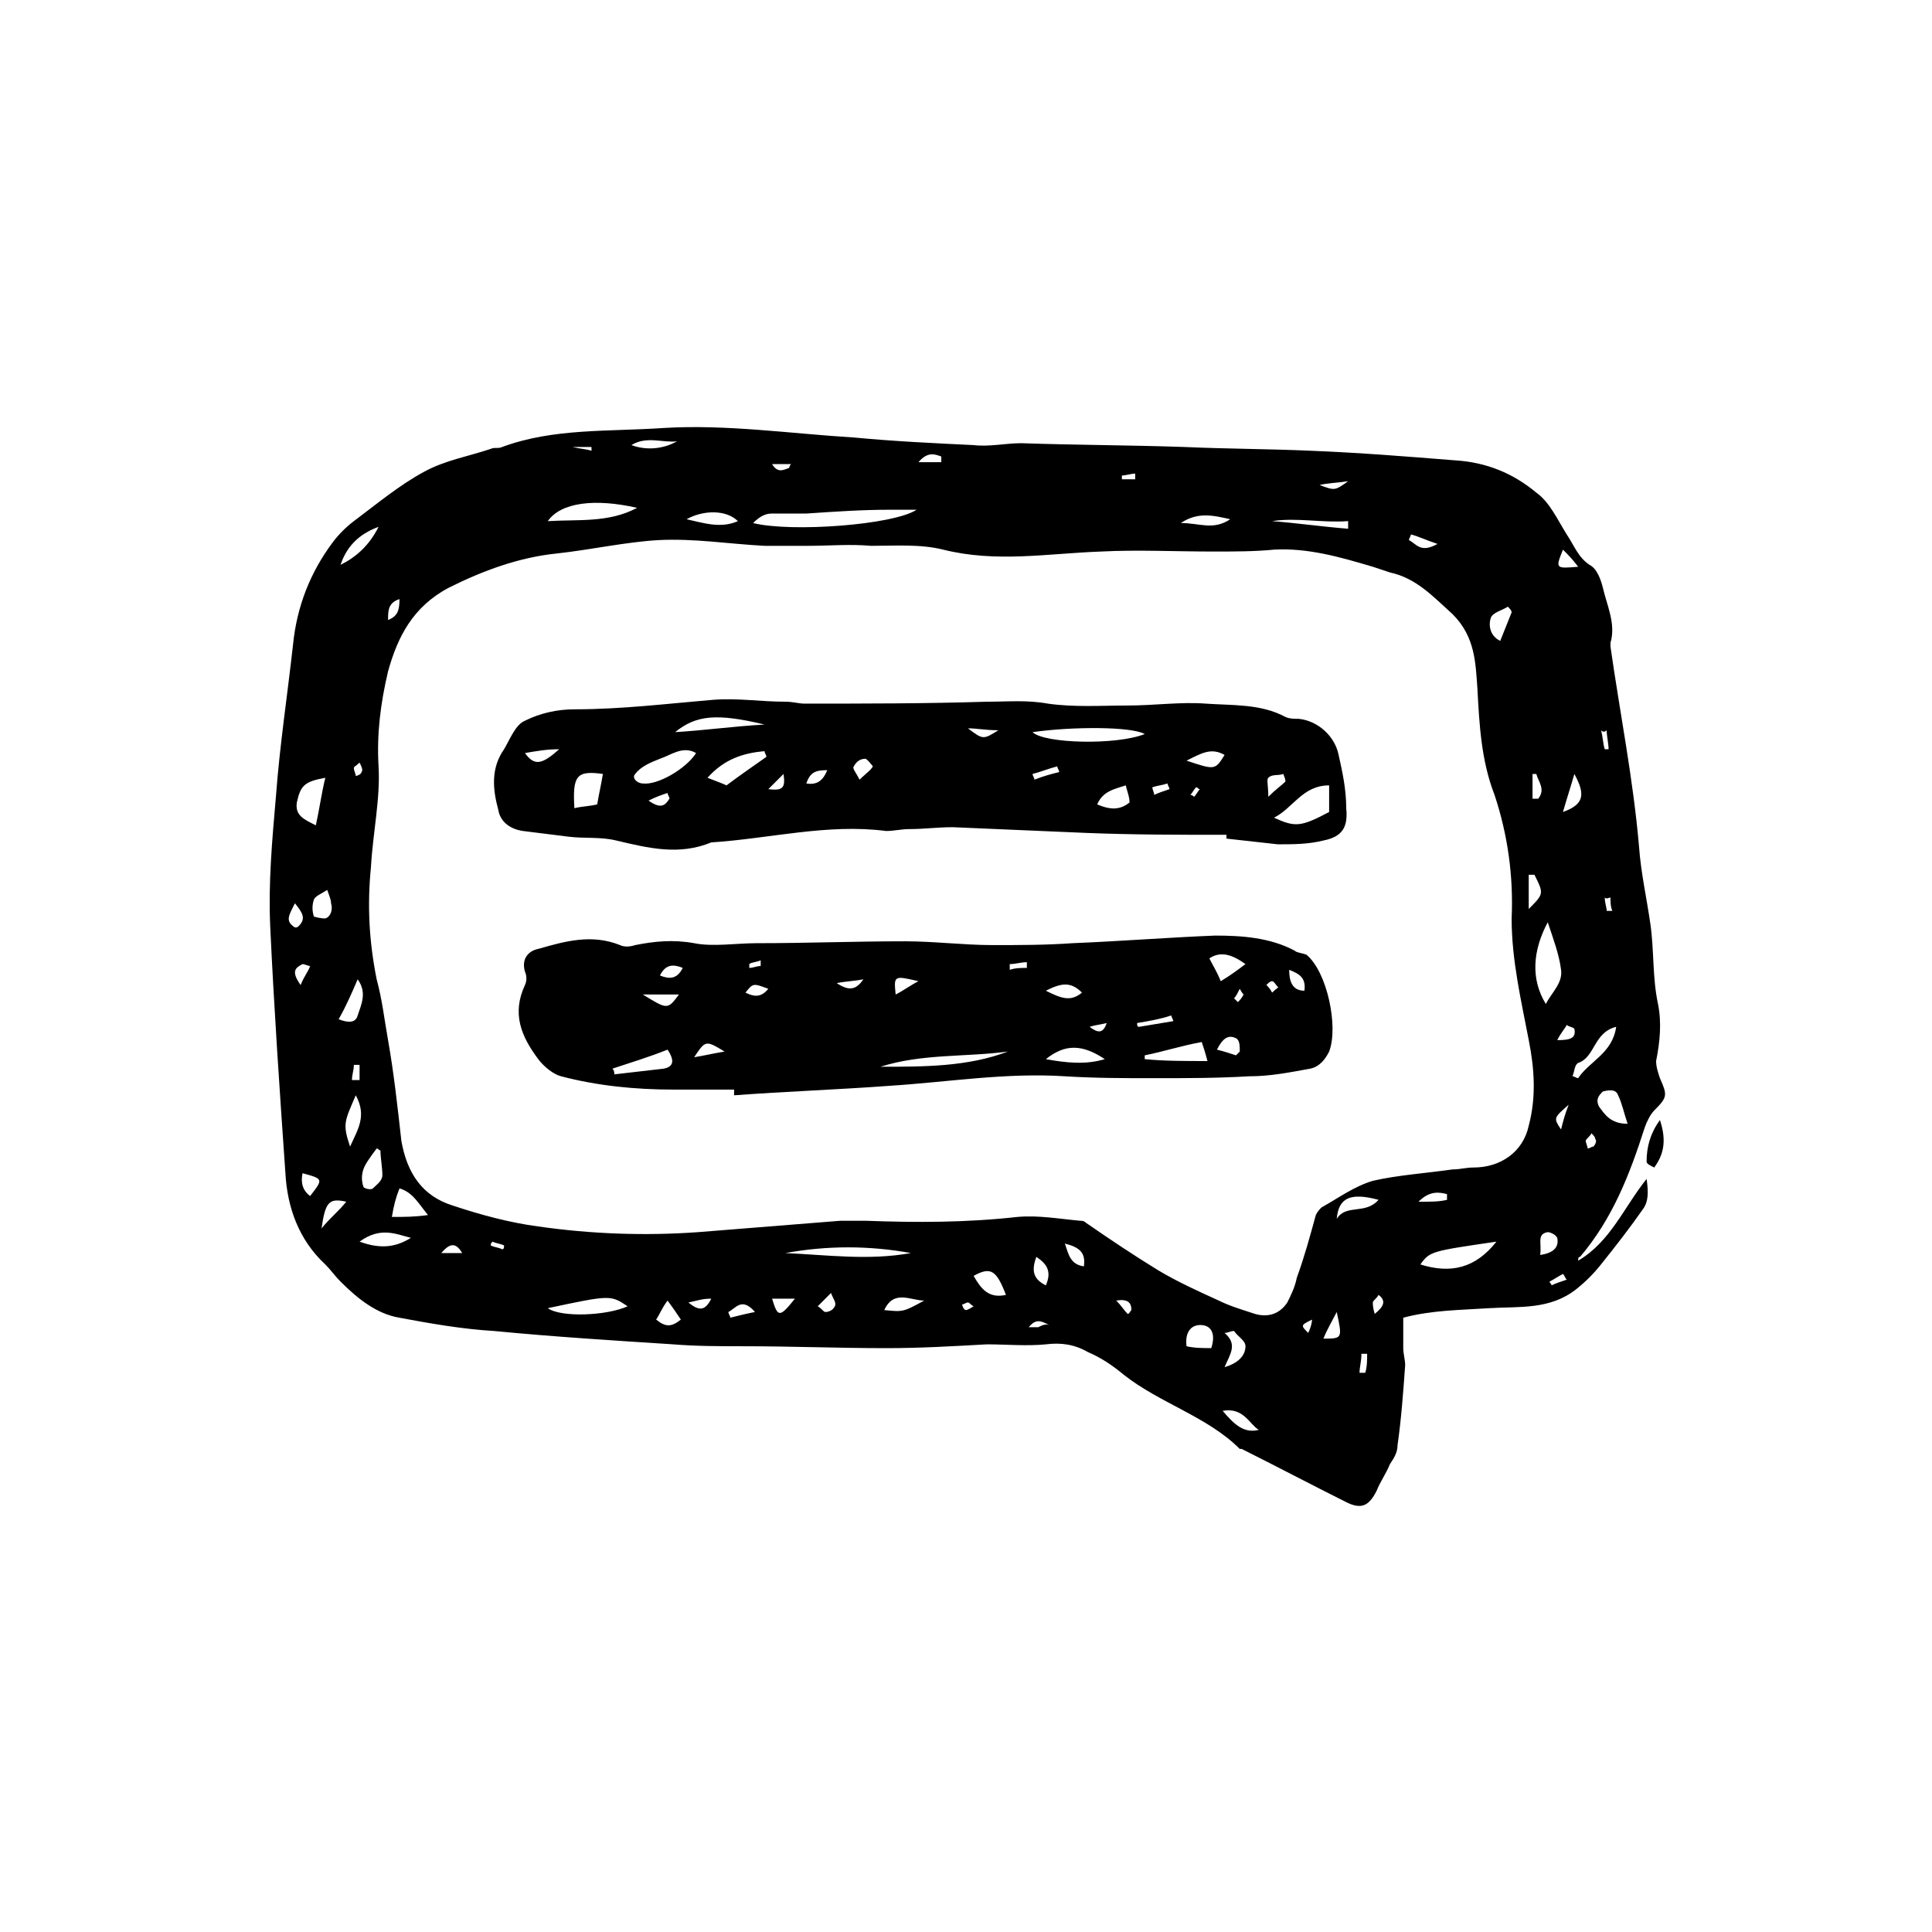
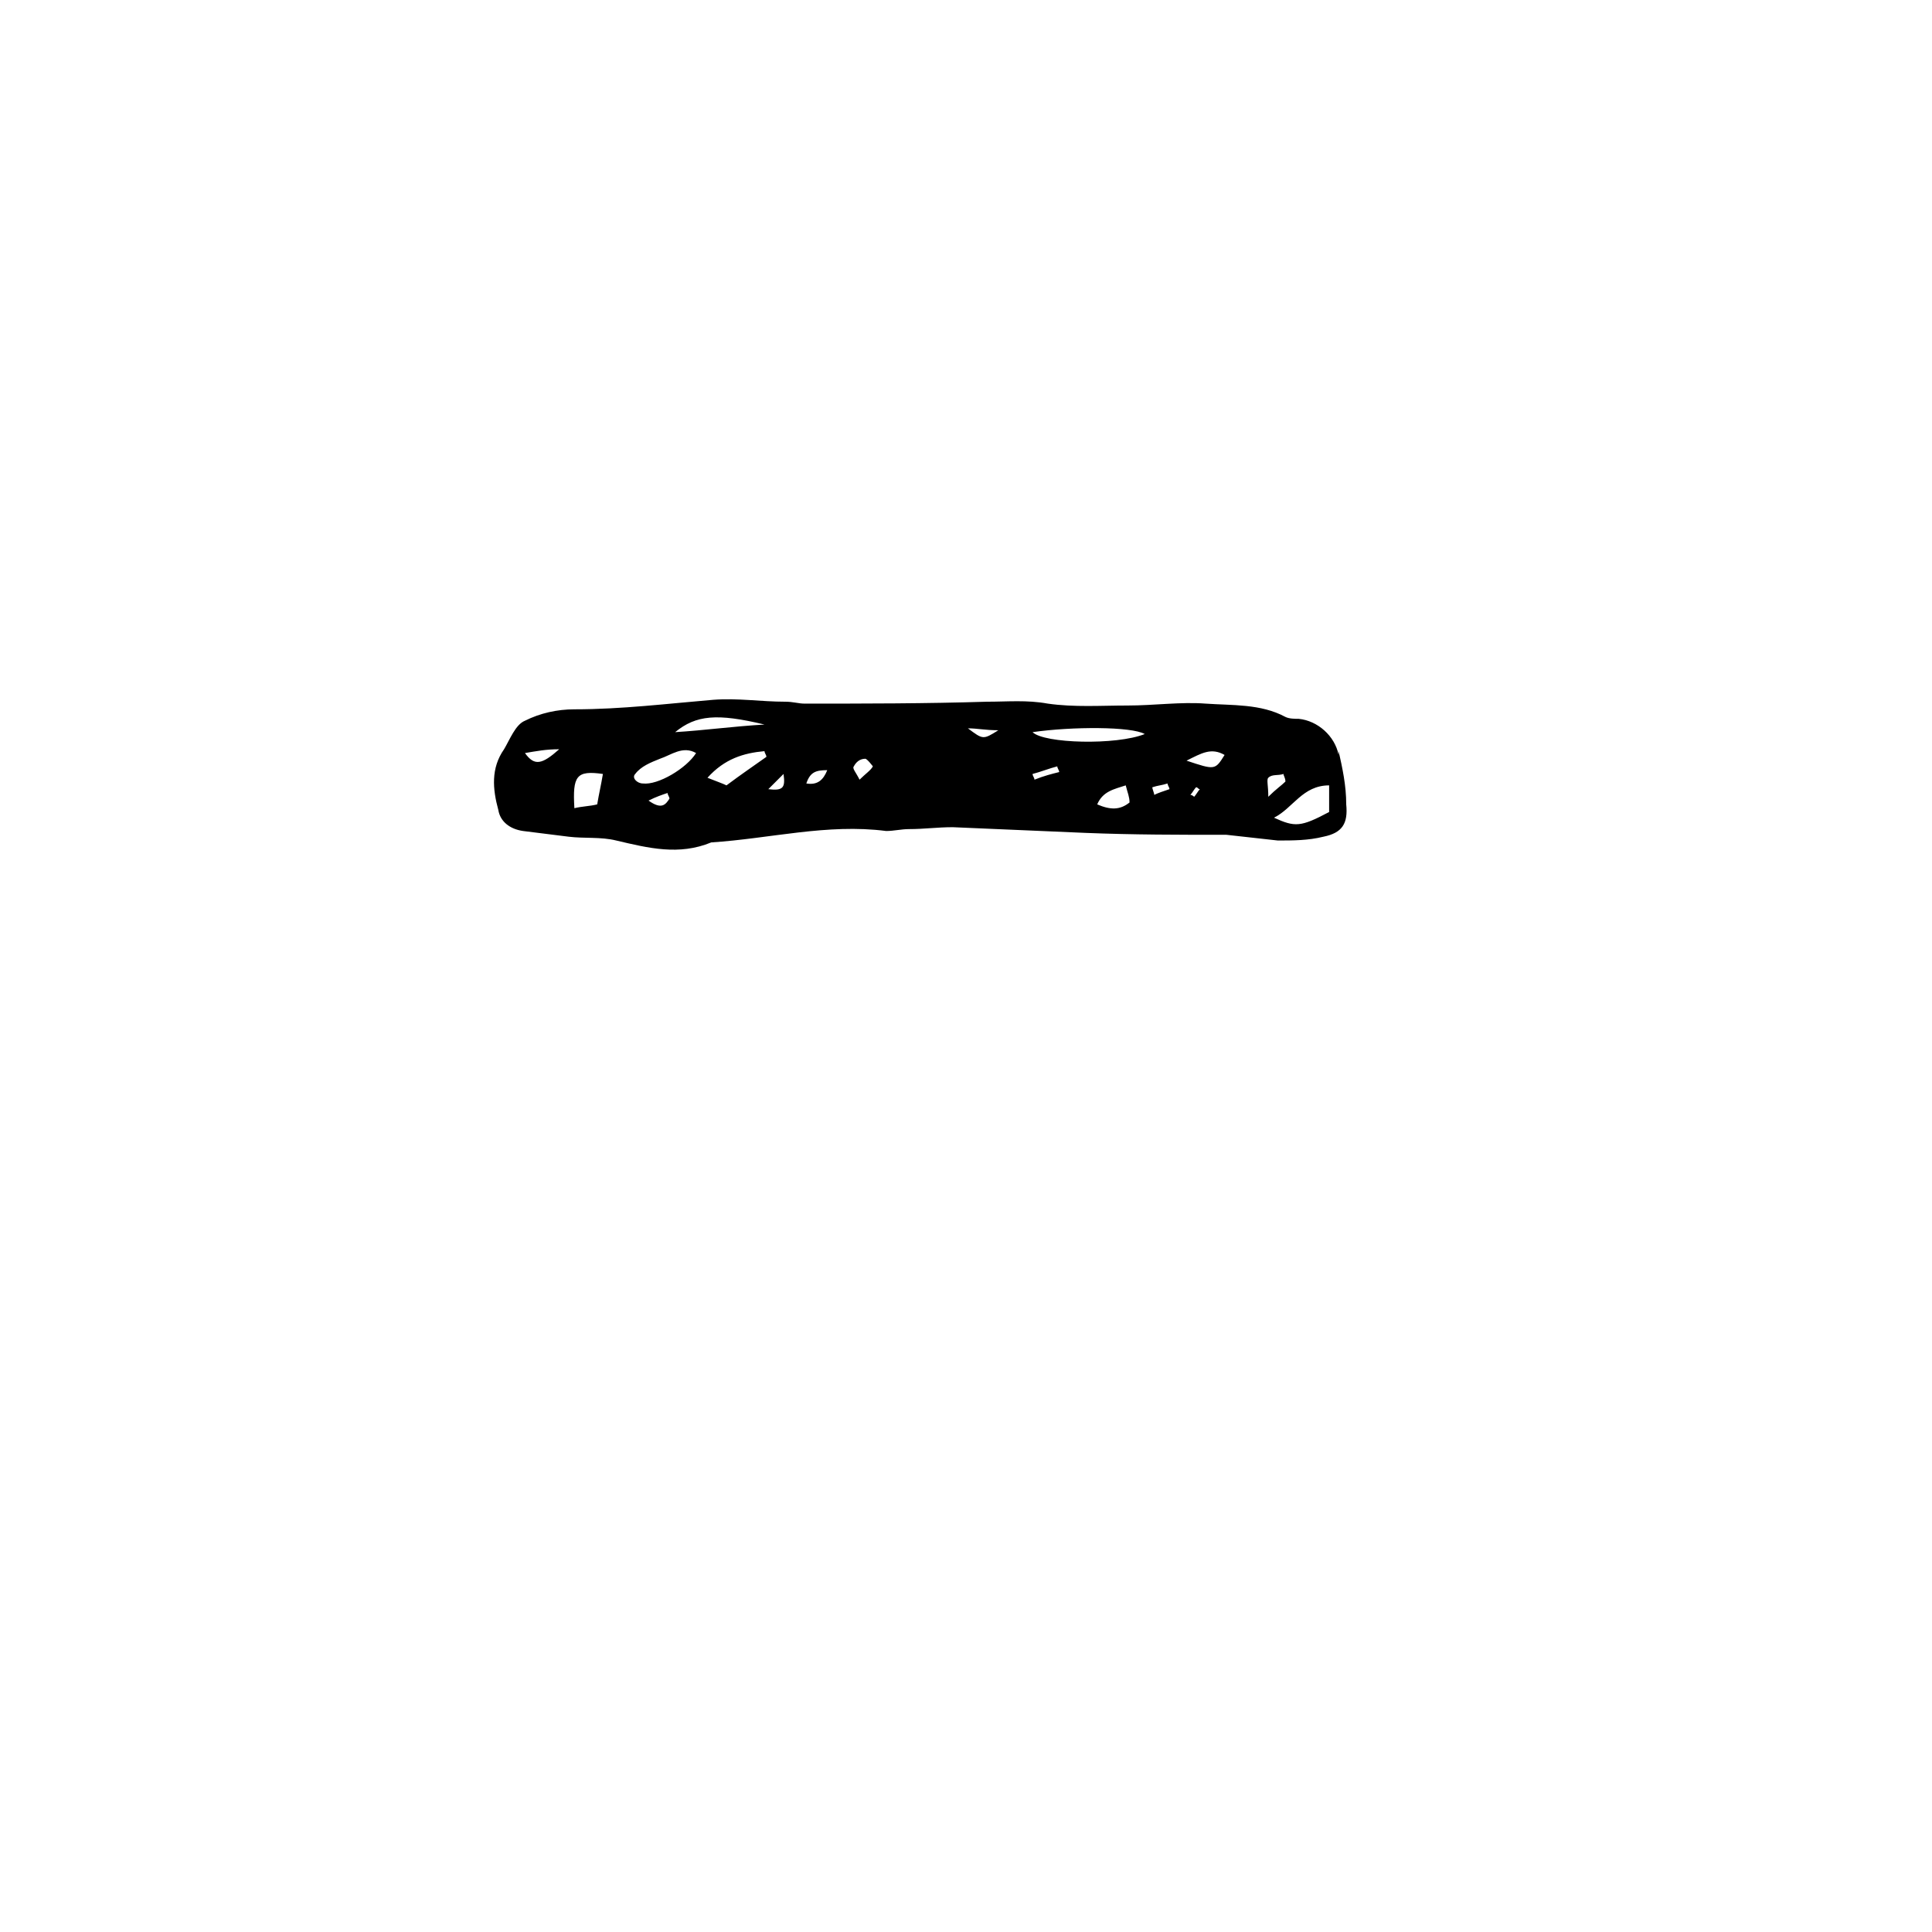
<svg xmlns="http://www.w3.org/2000/svg" fill="#000000" width="800px" height="800px" version="1.1" viewBox="144 144 512 512">
  <g>
-     <path d="m562.23 478.09c0-0.504 0-1.008 0.504-1.008 8.566-10.078 13.098-21.664 17.129-34.258 0.504-1.512 1.512-3.527 2.519-4.535 3.527-3.527 3.527-4.031 1.512-8.566-0.504-1.512-1.008-3.023-1.008-4.535 1.008-5.039 1.512-10.078 0.504-15.113-1.512-7.055-1.008-14.105-2.016-21.16-1.008-7.055-2.519-13.602-3.023-20.656-1.512-17.633-5.039-35.266-7.559-52.898v-1.008c1.512-5.039-1.008-10.078-2.016-14.609-0.504-2.016-1.512-5.039-3.527-6.047-3.023-2.016-4.031-5.039-6.047-8.062-2.519-4.031-4.535-8.566-8.062-11.082-6.047-5.039-13.098-8.062-21.664-8.566-12.594-1.008-25.191-2.016-37.785-2.519-11.082-0.504-22.672-0.504-33.754-1.008-14.609-0.504-28.719-0.504-43.328-1.008-4.031 0-8.566 1.008-12.594 0.504-10.578-0.504-21.16-1.008-31.738-2.016-16.625-1.008-33.754-3.527-50.383-2.519-14.609 1.008-29.223 0-42.824 5.039-1.008 0.504-2.016 0-3.023 0.504-6.047 2.016-12.09 3.023-17.633 6.047-6.551 3.527-12.594 8.566-18.641 13.098-2.016 1.512-4.031 3.527-5.543 5.543-6.047 8.062-9.574 17.129-10.578 27.207-1.512 13.602-3.527 26.703-4.535 40.305-1.008 11.586-2.016 22.672-1.512 34.258 1.008 21.664 2.519 43.832 4.031 65.496 0.504 9.07 3.527 17.633 10.578 24.184 1.512 1.512 2.519 3.023 4.031 4.535 4.535 4.535 9.574 8.566 15.617 9.574 8.062 1.512 16.625 3.023 25.191 3.527 15.617 1.512 31.738 2.519 47.359 3.527 6.047 0.504 12.594 0.504 18.641 0.504 12.594 0 25.191 0.504 37.785 0.504 9.07 0 17.633-0.504 26.703-1.008 5.039 0 10.578 0.504 15.617 0 4.031-0.504 7.559 0 11.082 2.016 3.527 1.512 6.551 3.527 9.574 6.047 9.574 7.559 22.168 11.082 30.73 19.648h0.504c9.07 4.535 18.641 9.574 27.711 14.105 4.031 2.016 6.047 1.008 8.062-3.023 1.008-2.519 2.519-4.535 3.527-7.055 1.008-1.512 2.016-3.023 2.016-5.039 1.008-7.055 1.512-14.105 2.016-21.16 0-1.512-0.504-3.023-0.504-4.535v-8.062c7.559-2.016 15.113-2.016 22.672-2.519 8.062-0.504 16.121 0.504 23.176-5.039 2.519-2.016 4.535-4.031 6.551-6.551 4.031-5.039 7.559-9.574 11.082-14.609 1.512-2.016 1.512-4.535 1.008-8.062-6.047 7.559-9.574 16.629-18.137 21.668zm4.027-30.23c-0.504 0-1.008 0.504-1.512 0.504 0-0.504-0.504-1.512-0.504-2.016s1.008-1.008 1.512-2.016c0.504 0.504 1.008 1.008 1.008 1.512 0.504 0.504 0 1.512-0.504 2.016zm6.551-13.602c1.008 2.016 1.512 4.535 2.519 7.559-4.535 0-6.047-2.519-7.559-4.535-1.008-2.016 0-3.023 1.008-4.031 2.016-0.504 3.527-0.504 4.031 1.008zm-2.016-52.395c0 1.008 0 2.519 0.504 3.527h-1.512c0-1.008-0.504-2.016-0.504-3.527 0.504 0.5 1.008 0 1.512 0zm-1.008-44.336c0 1.512 0.504 3.527 0.504 5.039h-1.008c-0.504-1.512-0.504-3.527-1.008-5.039 0.504 0.504 1.008 0.504 1.512 0zm-11.586 21.664c1.008-3.527 2.016-6.551 3.023-10.078 3.023 5.543 2.519 8.062-3.023 10.078zm0-69.527c1.512 1.512 2.519 2.519 4.031 4.535-6.047 0.504-6.047 0.504-4.031-4.535zm-7.055 59.449c0.504 2.016 2.519 4.031 0.504 6.551h-1.512v-6.551h1.008zm-2.016 26.703h1.512c2.519 5.039 2.519 5.039-1.512 9.07v-9.07zm-10.074-68.016c0.504-1.512 3.023-2.016 4.535-3.023 0.504 0.504 1.008 1.008 1.008 1.512-1.008 2.519-2.016 5.039-3.023 7.559-3.023-1.512-3.023-4.535-2.519-6.047zm-21.16-22.168c2.016 0.504 4.031 1.512 7.055 2.519-4.535 2.519-5.543 0-7.559-1.008 0-0.504 0.504-1.008 0.504-1.512zm-16.625-14.105c-3.527 2.519-3.527 2.519-7.559 1.008 2.016-0.504 4.031-0.504 7.559-1.008zm0 10.578v2.016c-6.551-0.504-13.602-1.512-20.152-2.016 6.547-1.008 13.098 0.504 20.152 0zm-31.238-0.504c-4.535 3.023-8.062 1.008-13.098 1.008 4.535-3.019 8.562-2.016 13.098-1.008zm-25.191-12.09v1.512h-3.527v-1.008c1.012 0 2.519-0.504 3.527-0.504zm-51.387-4.535v1.512h-6.047c2.519-3.023 4.535-2.016 6.047-1.512zm-39.801 2.016c-0.504 0.504-0.504 1.008-0.504 1.008-1.512 0.504-3.023 1.512-4.535-1.008h5.039zm-5.039 13.102h9.07c7.559-0.504 14.609-1.008 22.168-1.008h7.055c-6.047 4.031-33.25 6.047-43.328 3.527 2.012-2.019 3.523-2.519 5.035-2.519zm-9.066 2.012c-4.535 2.016-9.07 0.504-13.602-0.504 4.531-2.516 10.578-2.516 13.602 0.504zm-16.125-21.16c-3.527 2.016-8.062 2.519-12.09 1.008 4.031-2.516 8.566-0.504 12.09-1.008zm-27.707 1.512h5.039v1.008c-1.512-0.504-3.023-0.504-5.039-1.008v0zm17.129 16.125c-7.559 4.031-15.617 3.023-23.68 3.527 3.527-5.039 12.594-6.047 23.68-3.527zm-62.977 24.18c0 3.023-0.504 4.535-3.023 5.543 0-2.519 0-4.535 3.023-5.543zm-5.543-19.145c-2.519 5.039-6.047 8.062-10.078 10.078 1.516-4.535 4.539-8.062 10.078-10.078zm-4.535 64.992c0 0.504-1.008 1.008-1.512 1.008 0-0.504-0.504-1.512-0.504-2.016 0-0.504 0.504-0.504 1.512-1.512 0.504 1.008 1.008 2.016 0.504 2.519zm-1.004 54.914c2.519 3.527 1.008 6.551 0 9.574-0.504 2.016-2.519 2.016-5.039 1.008 2.016-3.527 3.527-7.055 5.039-10.582zm0.504 26.703h-2.016c0-1.512 0.504-2.519 0.504-4.031h1.512v4.031zm-9.07-80.105c-1.008 4.031-1.512 8.062-2.519 12.594-3.023-1.512-5.543-2.519-5.039-6.047 1.008-4.531 2.016-5.539 7.559-6.547zm-8.062 33.25c2.016 2.519 3.023 4.031 1.008 6.047-0.504 0.504-1.008 0.504-1.512 0-2.016-1.512-1.008-3.023 0.504-6.047zm2.016 16.125c0.504 0 1.512 0.504 2.016 0.504-0.504 1.512-1.512 2.519-2.519 5.039-2.519-3.527-1.512-4.535 0.504-5.543zm2.016 61.465c-2.016-1.512-2.519-3.527-2.016-6.047 5.543 1.512 5.543 1.512 2.016 6.047zm1.008-74.062c-0.504-1.512-0.504-3.023 0-4.535 0.504-1.008 2.016-1.512 3.527-2.519 0.504 1.512 1.008 2.519 1.008 3.527 0.504 1.512 0 3.527-1.512 4.031-1.512 0-3.023-0.504-3.023-0.504zm2.016 82.625c1.008-7.055 2.016-8.062 6.551-7.055-2.016 2.519-4.031 4.031-6.551 7.055zm9.07-35.266c3.023 5.543 0.504 9.07-1.512 13.602-2.016-6.043-1.512-6.547 1.512-13.602zm5.539 14.105c0.504 0 0.504 0.504 1.008 0.504 0 2.016 0.504 4.535 0.504 6.551 0 1.512-1.512 2.519-2.519 3.527-0.504 0.504-2.519 0-2.519-0.504-0.504-1.512-0.504-3.023 0-4.535 0.504-1.512 2.016-3.527 3.527-5.543zm-4.531 24.688c5.543-4.031 9.574-2.016 13.602-1.008-4.031 2.519-8.062 3.023-13.602 1.008zm8.562-6.551c0.504-3.023 1.008-5.039 2.016-7.559 3.527 1.008 5.039 4.031 7.559 7.055-3.527 0.504-6.047 0.504-9.574 0.504zm13.098 9.574c2.519-3.023 4.031-2.519 5.543 0h-5.543zm16.125-1.008c-1.008-0.504-2.016-0.504-3.023-1.008 0-0.504 0-0.504 0.504-1.008 1.008 0.504 2.016 0.504 3.023 1.008 0 0.504 0 1.008-0.504 1.008zm12.09 15.617c16.625-3.527 16.625-3.527 21.16-0.504-5.543 2.519-17.633 3.023-21.16 0.504zm28.719 3.023c1.008-1.512 1.512-3.023 3.023-5.039 1.512 2.016 2.519 3.527 3.527 5.039-2.523 2.016-4.031 2.016-6.551 0zm8.562-4.535c2.519-0.504 3.527-1.008 6.047-1.008-1.512 3.023-3.023 3.527-6.047 1.008zm11.086 4.031c0-0.504-0.504-1.008-0.504-1.512 2.016-1.008 3.527-4.031 7.055 0-2.523 0.504-4.535 1.008-6.551 1.512zm11.082-5.039h6.047c-4.031 5.039-4.535 5.039-6.047 0zm16.625 2.016c-0.504 1.008-1.512 1.512-2.519 1.512-0.504 0-1.008-1.008-2.016-1.512 0.504-0.504 1.512-1.512 3.527-3.527 0.504 1.512 1.512 2.519 1.008 3.527zm-13.098-14.105c11.082-2.016 22.168-2.016 33.25 0-11.082 2.016-22.168 0.504-33.25 0zm26.199 15.113c2.519-5.543 7.055-2.519 10.578-2.519-5.543 3.023-5.543 3.023-10.578 2.519zm21.664 0c-0.504 0-1.008-1.008-1.008-1.512 0.504 0 1.008-0.504 1.512-0.504s0.504 0.504 1.512 1.008c-1.512 1.008-2.016 1.008-2.016 1.008zm2.016-9.066c4.535-2.519 6.047-1.512 8.566 5.039-4.539 1.004-6.555-1.516-8.566-5.039zm17.129 13.602h-2.519c2.016-2.519 3.527-1.512 5.543-0.504-1.008-0.504-2.016 0-3.023 0.504zm-0.504-18.641c3.023 2.016 4.031 4.031 2.519 7.559-3.023-1.512-4.031-3.527-2.519-7.559zm12.594 2.519c-3.527-0.504-4.031-3.023-5.039-6.047 4.031 1.008 5.543 2.519 5.039 6.047zm11.59 12.594c-1.008-1.008-1.512-2.016-3.023-3.527 3.023-0.504 4.031 0.504 4.031 2.519-0.508 0.504-0.508 1.008-1.008 1.008zm22.164 9.07c-2.016 0-4.535 0-6.551-0.504-0.504-4.031 1.512-6.047 4.535-5.543 2.519 0.504 3.023 3.023 2.016 6.047zm3.023 16.625c5.543-1.008 7.055 3.527 9.574 5.039-4.031 1.008-6.551-1.512-9.574-5.039zm0.504-20.656c1.008 0 1.512-0.504 2.519-0.504 1.008 1.512 3.023 2.519 3.023 4.031 0 2.519-2.016 4.535-5.543 5.543 1.512-3.527 3.527-6.047 0-9.07zm22.168 0c-2.016-2.016-2.016-2.016 1.008-3.527 0 1.008-0.504 2.519-1.008 3.527zm4.031 1.512c1.008-2.519 2.519-5.039 3.527-7.055 1.512 7.055 1.512 7.055-3.527 7.055zm11.082 9.066h-1.512c0-1.512 0.504-3.023 0.504-5.039h1.512c0 1.512 0 3.527-0.504 5.039zm-7.555-40.809c0.504-5.543 3.527-7.055 11.082-5.039-3.527 4.031-8.562 1.012-11.082 5.039zm10.074 25.191c-0.504-1.512-0.504-2.519-0.504-3.023s1.008-1.008 1.512-2.016c2.016 1.512 1.512 3.023-1.008 5.039zm12.094-13.098c2.519-3.527 3.023-3.527 20.152-6.047-5.543 7.055-12.094 8.566-20.152 6.047zm-0.504-16.625c3.023-3.023 5.543-2.519 7.559-2.016v1.512c-2.019 0.504-4.031 0.504-7.559 0.504zm29.219-20.152c-1.512 7.055-7.559 11.082-14.609 11.082-2.016 0-3.527 0.504-5.543 0.504-7.055 1.008-14.609 1.512-21.16 3.023-5.039 1.512-9.07 4.535-13.602 7.055-0.504 0.504-1.008 1.008-1.512 2.016-1.512 5.543-3.023 11.082-5.039 16.625-0.504 2.519-1.512 4.535-2.519 6.551-2.016 3.023-5.039 4.031-8.566 3.023-3.023-1.008-6.551-2.016-9.574-3.527-5.543-2.519-11.082-5.039-16.121-8.062-6.551-4.031-12.594-8.062-19.145-12.594-0.504-0.504-1.008-0.504-1.512-0.504-5.543-0.504-11.082-1.512-16.625-1.008-13.602 1.512-26.703 1.512-40.305 1.008h-6.551c-12.594 1.008-25.191 2.016-37.785 3.023-14.105 1.008-28.215 0.504-42.32-1.512-7.559-1.008-15.113-3.023-22.672-5.543-8.062-2.519-12.09-8.566-13.602-17.129-1.008-9.07-2.016-18.137-3.527-26.703-1.008-5.543-1.512-10.578-3.023-16.121-2.016-10.078-2.519-19.648-1.512-29.727 0.504-9.07 2.519-18.137 2.016-26.703s0.504-16.625 2.519-25.191c2.519-9.07 6.551-17.129 16.121-22.168 9.07-4.535 18.641-8.062 28.719-9.07 9.07-1.008 18.137-3.023 26.703-3.527 9.574-0.504 18.641 1.008 28.215 1.512h11.586c5.543 0 11.082-0.504 16.625 0 6.551 0 13.098-0.504 19.145 1.008 14.105 3.527 27.711 1.008 41.816 0.504 9.574-0.504 19.648 0 29.727 0 5.543 0 11.082 0 16.121-0.504 9.07-0.504 17.633 2.016 26.199 4.535 1.512 0.504 3.023 1.008 4.535 1.512 7.055 1.512 11.586 6.551 16.625 11.082 6.047 6.047 6.047 13.098 6.551 19.648 0.504 9.574 1.008 19.145 4.535 28.215 3.527 10.578 5.039 21.664 4.535 32.746 0 11.082 2.519 21.664 4.535 32.242 1.508 7.562 2.012 15.121-0.004 22.68zm5.039-53.91c1.512 4.535 3.023 8.566 3.527 12.594 0.504 3.527-2.519 6.047-4.031 9.07-4.031-6.551-3.527-14.105 0.504-21.664zm0 82.121c0.504 0 2.016 0.504 2.519 1.512 0.504 2.519-1.008 4.031-4.535 4.535 0.504-3.023-1.008-5.543 2.016-6.047zm1.008 14.105c0-0.504-0.504-0.504-0.504-1.008 1.008-0.504 2.519-1.512 3.527-2.016 0.504 0.504 0.504 1.008 1.008 1.512-1.512 0.508-3.023 1.008-4.031 1.512zm2.519-41.312c-2.016-3.023-2.016-3.023 2.016-6.551-1.008 2.523-1.512 4.539-2.016 6.551zm-1.008-23.676c1.008-2.016 2.016-3.023 2.519-4.031 0.504 0.504 1.512 0.504 2.016 1.008 0.504 2.519-1.008 3.023-4.535 3.023zm4.031 9.57c0.504-1.008 0.504-3.023 1.512-3.527 4.535-1.512 4.031-8.062 10.078-9.574-1.008 7.055-7.055 9.07-10.078 13.602-0.504 0.004-1.008-0.5-1.512-0.5z" />
-     <path d="m583.89 440.81c-2.519 3.527-3.527 7.055-3.527 11.082 0 0.504 1.008 1.008 2.016 1.512 3.023-4.031 3.023-8.062 1.512-12.594z" />
-     <path d="m487.16 395.97c-6.551-3.527-14.105-4.031-21.16-4.031-12.594 0.504-25.191 1.512-37.785 2.016-7.055 0.504-14.105 0.504-21.16 0.504-7.559 0-15.617-1.008-23.176-1.008-13.098 0-26.199 0.504-39.297 0.504-5.543 0-11.586 1.008-16.625 0-5.543-1.008-10.578-0.504-15.617 0.504-1.512 0.504-3.023 0.504-4.031 0-7.559-3.023-14.609-1.008-21.664 1.008-2.519 0.504-4.535 2.519-3.527 6.047 0.504 1.008 0.504 2.519 0 3.527-3.527 7.559-1.008 13.602 3.527 19.648 1.512 2.016 4.031 4.031 6.047 4.535 9.574 2.519 19.648 3.527 29.727 3.527h16.121v1.512c13.602-1.008 27.711-1.512 41.312-2.519 15.617-1.008 30.73-3.527 46.352-2.519 8.062 0.504 15.617 0.504 23.68 0.504 8.566 0 16.625 0 25.191-0.504 5.543 0 10.578-1.008 16.121-2.016 2.519-0.504 4.031-2.519 5.039-4.535 2.519-6.551-0.504-21.16-6.047-25.695-1.516-0.504-2.523-0.504-3.027-1.008zm-167.26 31.234c-4.535 0.504-8.566 1.008-13.098 1.512 0-0.504 0-1.008-0.504-1.512 4.535-1.512 9.574-3.023 14.609-5.039 2.012 3.023 1.508 4.535-1.008 5.039zm-5.543-19.648h9.574c-3.023 4.031-3.023 4.031-9.574 0zm4.535-5.039c1.512-3.023 3.527-3.023 6.047-2.016-1.516 3.023-3.531 3.023-6.047 2.016zm9.066 21.664c3.023-4.535 3.023-4.535 8.062-1.512-3.023 0.504-5.039 1.008-8.062 1.512zm59.449-20.152c-2.016 1.008-4.031 2.519-6.047 3.527-0.5-5.039-0.5-5.039 6.047-3.527zm-41.816-5.539v1.512c-1.008 0-2.016 0.504-3.023 0.504v-1.008c0.504-0.504 2.016-0.504 3.023-1.008zm-4.031 8.562c2.016-2.519 2.016-2.519 6.047-1.008-2.016 2.519-4.031 2.016-6.047 1.008zm24.184-2.519c2.519-0.504 4.535-0.504 7.055-1.008-2.016 3.023-4.031 3.023-7.055 1.008zm11.59 22.168c11.082-3.527 22.672-2.519 33.754-4.031-10.578 4.031-22.168 4.031-33.754 4.031zm34.258-25.691v-1.512c1.512 0 3.023-0.504 4.535-0.504v1.512c-1.512 0-3.023 0-4.535 0.504zm19.145 6.043c-3.023 2.519-5.543 1.512-9.574-0.504 4.031-2.016 6.551-2.519 9.574 0.504zm-9.57 17.633c5.039-4.031 9.574-4.031 15.617 0-5.039 1.512-10.078 1.008-15.617 0zm11.586-8.562c1.512-0.504 2.519-0.504 4.535-1.008-1.008 3.023-2.519 2.519-4.535 1.008zm12.594-1.008c3.023-0.504 6.047-1.008 9.07-2.016 0 0.504 0.504 1.008 0.504 1.512-3.023 0.504-6.047 1.008-9.07 1.512-0.504 0-0.504-0.504-0.504-1.008zm2.016 9.57v-1.008c5.039-1.008 9.574-2.519 15.113-3.527 0.504 1.512 1.008 3.023 1.512 5.039-6.043 0-11.586 0-16.625-0.504zm24.184-1.008c-1.512-0.504-3.023-1.008-5.039-1.512 1.512-3.023 3.023-4.031 5.039-3.023 1.008 0.504 1.008 2.016 1.008 3.527-0.504 0.504-1.008 1.008-1.008 1.008zm0.504-14.105-1.008-1.008c0.504-0.504 1.008-1.512 1.512-2.519 0.504 1.008 1.008 1.512 1.008 1.512-0.504 1.008-1.008 1.512-1.512 2.016zm-4.535-5.543c-1.008-2.519-2.016-4.031-3.023-6.047 3.023-2.016 6.047-1.008 9.574 1.512-2.016 1.516-4.031 3.023-6.551 4.535zm13.605 3.023c-0.504-1.008-1.008-1.512-1.512-2.016 0.504-0.504 1.008-1.008 1.512-1.008 0.504 0 1.008 1.008 1.512 1.512 0.504 0-0.504 0.504-1.512 1.512zm4.531-6.043c2.519 1.008 4.535 2.016 4.031 5.543-3.527-0.004-4.031-3.027-4.031-5.543z" />
-     <path d="m498.75 344.07c-1.008-5.039-5.543-9.07-10.578-9.574-1.008 0-2.519 0-3.527-0.504-6.551-3.527-14.105-3.023-21.16-3.527-6.551-0.504-13.602 0.504-20.656 0.504-7.055 0-14.105 0.504-21.16-0.504-5.543-1.008-10.578-0.504-16.121-0.504-16.121 0.504-32.242 0.504-48.367 0.504-1.512 0-3.023-0.504-5.039-0.504-6.551 0-12.594-1.008-19.145-0.504-12.09 1.008-24.184 2.519-36.777 2.519-4.535 0-9.07 1.008-13.098 3.023-2.519 1.008-4.031 5.039-5.543 7.559-3.527 5.039-3.023 10.578-1.512 16.121 0.504 3.023 3.023 5.039 6.551 5.543 4.031 0.504 8.062 1.008 12.09 1.512 4.031 0.504 8.566 0 12.594 1.008 8.566 2.016 16.625 4.031 25.191 0.504 15.617-1.008 30.73-5.039 46.352-3.023 2.016 0 4.031-0.504 6.047-0.504 4.031 0 7.559-0.504 11.586-0.504 11.586 0.504 23.68 1.008 35.266 1.512 12.594 0.504 24.688 0.504 37.281 0.504v1.008c4.535 0.504 9.07 1.008 13.602 1.512 4.031 0 8.062 0 12.09-1.008 5.039-1.008 6.551-3.527 6.047-8.566 0.004-5.035-1.004-9.57-2.012-14.105zm-215.63-0.504c3.023-0.504 5.543-1.008 9.07-1.008-4.535 4.031-6.551 4.535-9.07 1.008zm19.145 13.605c-2.016 0.504-4.031 0.504-6.047 1.008-0.504-8.566 0.504-10.078 7.559-9.07-0.504 3.023-1.008 5.039-1.512 8.062zm44.336-21.16c-8.566 0.504-15.617 1.512-23.68 2.016 5.543-4.535 11.086-5.039 23.68-2.016zm-30.73 20.152c2.016-1.008 3.527-1.512 5.039-2.016 0 0.504 0.504 1.008 0.504 1.512-1.008 1.512-2.016 3.023-5.543 0.504zm-1.512-4.535c-1.512 0-3.023-1.512-2.016-2.519 1.512-2.016 4.031-3.023 6.551-4.031 3.023-1.008 6.047-3.527 9.574-1.512-2.523 4.031-10.078 8.566-14.109 8.062zm22.168 0.504c-1.008-0.504-2.519-1.008-5.039-2.016 4.535-5.039 9.574-6.551 15.113-7.055 0 0.504 0.504 1.008 0.504 1.512-3.527 2.519-6.547 4.535-10.578 7.559zm11.082 1.008c1.512-1.512 2.519-2.519 4.031-4.031 0.504 3.527 0 4.535-4.031 4.031zm10.078-1.512c1.008-3.023 2.519-3.527 5.543-3.527-1.012 2.519-2.519 4.031-5.543 3.527zm14.105-1.008c-1.008-2.016-2.016-3.023-1.512-3.527 0.504-1.008 1.512-2.016 3.023-2.016 0.504 0 2.016 2.016 2.016 2.016-0.504 1.008-2.016 2.016-3.527 3.527zm28.719-13.602c2.519 0 4.535 0.504 8.062 0.504-4.035 2.519-4.035 2.519-8.062-0.504zm17.633 13.602c0-0.504-0.504-1.008-0.504-1.512 2.016-0.504 4.535-1.512 6.551-2.016 0 0.504 0.504 1.008 0.504 1.512-2.016 0.504-4.031 1.008-6.551 2.016zm16.625 6.551c1.512-3.527 4.535-4.031 7.559-5.039 0.504 2.016 1.008 3.023 1.008 4.535-2.519 2.016-5.039 2.016-8.566 0.504zm-17.129-19.145c10.578-1.512 26.199-1.512 29.727 0.504-7.559 3.019-26.703 2.519-29.727-0.504zm32.242 16.625c0-0.504-0.504-1.512-0.504-2.016 1.512-0.504 2.519-0.504 4.031-1.008 0 0.504 0.504 1.008 0.504 1.512-1.512 0.504-3.023 1.008-4.031 1.512zm10.582 0.504s-0.504-0.504-1.008-0.504c0.504-0.504 1.008-1.512 1.512-2.016 0.504 0 0.504 0.504 1.008 0.504-0.504 0.504-1.008 1.512-1.512 2.016zm-2.016-9.574c4.031-2.016 6.551-3.527 10.078-1.512-2.523 4.031-2.523 4.031-10.078 1.512zm21.664 4.535c1.008-1.008 2.519-0.504 4.031-1.008 0 0.504 0.504 1.008 0.504 2.016-1.008 1.008-2.519 2.016-4.535 4.031 0-3.023-0.504-4.535 0-5.039zm1.512 10.582c5.039-2.519 7.559-8.566 14.609-8.566v7.055c-7.559 4.027-9.07 4.027-14.609 1.512z" />
+     <path d="m498.75 344.07c-1.008-5.039-5.543-9.07-10.578-9.574-1.008 0-2.519 0-3.527-0.504-6.551-3.527-14.105-3.023-21.16-3.527-6.551-0.504-13.602 0.504-20.656 0.504-7.055 0-14.105 0.504-21.16-0.504-5.543-1.008-10.578-0.504-16.121-0.504-16.121 0.504-32.242 0.504-48.367 0.504-1.512 0-3.023-0.504-5.039-0.504-6.551 0-12.594-1.008-19.145-0.504-12.09 1.008-24.184 2.519-36.777 2.519-4.535 0-9.07 1.008-13.098 3.023-2.519 1.008-4.031 5.039-5.543 7.559-3.527 5.039-3.023 10.578-1.512 16.121 0.504 3.023 3.023 5.039 6.551 5.543 4.031 0.504 8.062 1.008 12.09 1.512 4.031 0.504 8.566 0 12.594 1.008 8.566 2.016 16.625 4.031 25.191 0.504 15.617-1.008 30.73-5.039 46.352-3.023 2.016 0 4.031-0.504 6.047-0.504 4.031 0 7.559-0.504 11.586-0.504 11.586 0.504 23.68 1.008 35.266 1.512 12.594 0.504 24.688 0.504 37.281 0.504c4.535 0.504 9.07 1.008 13.602 1.512 4.031 0 8.062 0 12.09-1.008 5.039-1.008 6.551-3.527 6.047-8.566 0.004-5.035-1.004-9.57-2.012-14.105zm-215.63-0.504c3.023-0.504 5.543-1.008 9.07-1.008-4.535 4.031-6.551 4.535-9.07 1.008zm19.145 13.605c-2.016 0.504-4.031 0.504-6.047 1.008-0.504-8.566 0.504-10.078 7.559-9.07-0.504 3.023-1.008 5.039-1.512 8.062zm44.336-21.16c-8.566 0.504-15.617 1.512-23.68 2.016 5.543-4.535 11.086-5.039 23.68-2.016zm-30.73 20.152c2.016-1.008 3.527-1.512 5.039-2.016 0 0.504 0.504 1.008 0.504 1.512-1.008 1.512-2.016 3.023-5.543 0.504zm-1.512-4.535c-1.512 0-3.023-1.512-2.016-2.519 1.512-2.016 4.031-3.023 6.551-4.031 3.023-1.008 6.047-3.527 9.574-1.512-2.523 4.031-10.078 8.566-14.109 8.062zm22.168 0.504c-1.008-0.504-2.519-1.008-5.039-2.016 4.535-5.039 9.574-6.551 15.113-7.055 0 0.504 0.504 1.008 0.504 1.512-3.527 2.519-6.547 4.535-10.578 7.559zm11.082 1.008c1.512-1.512 2.519-2.519 4.031-4.031 0.504 3.527 0 4.535-4.031 4.031zm10.078-1.512c1.008-3.023 2.519-3.527 5.543-3.527-1.012 2.519-2.519 4.031-5.543 3.527zm14.105-1.008c-1.008-2.016-2.016-3.023-1.512-3.527 0.504-1.008 1.512-2.016 3.023-2.016 0.504 0 2.016 2.016 2.016 2.016-0.504 1.008-2.016 2.016-3.527 3.527zm28.719-13.602c2.519 0 4.535 0.504 8.062 0.504-4.035 2.519-4.035 2.519-8.062-0.504zm17.633 13.602c0-0.504-0.504-1.008-0.504-1.512 2.016-0.504 4.535-1.512 6.551-2.016 0 0.504 0.504 1.008 0.504 1.512-2.016 0.504-4.031 1.008-6.551 2.016zm16.625 6.551c1.512-3.527 4.535-4.031 7.559-5.039 0.504 2.016 1.008 3.023 1.008 4.535-2.519 2.016-5.039 2.016-8.566 0.504zm-17.129-19.145c10.578-1.512 26.199-1.512 29.727 0.504-7.559 3.019-26.703 2.519-29.727-0.504zm32.242 16.625c0-0.504-0.504-1.512-0.504-2.016 1.512-0.504 2.519-0.504 4.031-1.008 0 0.504 0.504 1.008 0.504 1.512-1.512 0.504-3.023 1.008-4.031 1.512zm10.582 0.504s-0.504-0.504-1.008-0.504c0.504-0.504 1.008-1.512 1.512-2.016 0.504 0 0.504 0.504 1.008 0.504-0.504 0.504-1.008 1.512-1.512 2.016zm-2.016-9.574c4.031-2.016 6.551-3.527 10.078-1.512-2.523 4.031-2.523 4.031-10.078 1.512zm21.664 4.535c1.008-1.008 2.519-0.504 4.031-1.008 0 0.504 0.504 1.008 0.504 2.016-1.008 1.008-2.519 2.016-4.535 4.031 0-3.023-0.504-4.535 0-5.039zm1.512 10.582c5.039-2.519 7.559-8.566 14.609-8.566v7.055c-7.559 4.027-9.07 4.027-14.609 1.512z" />
  </g>
</svg>